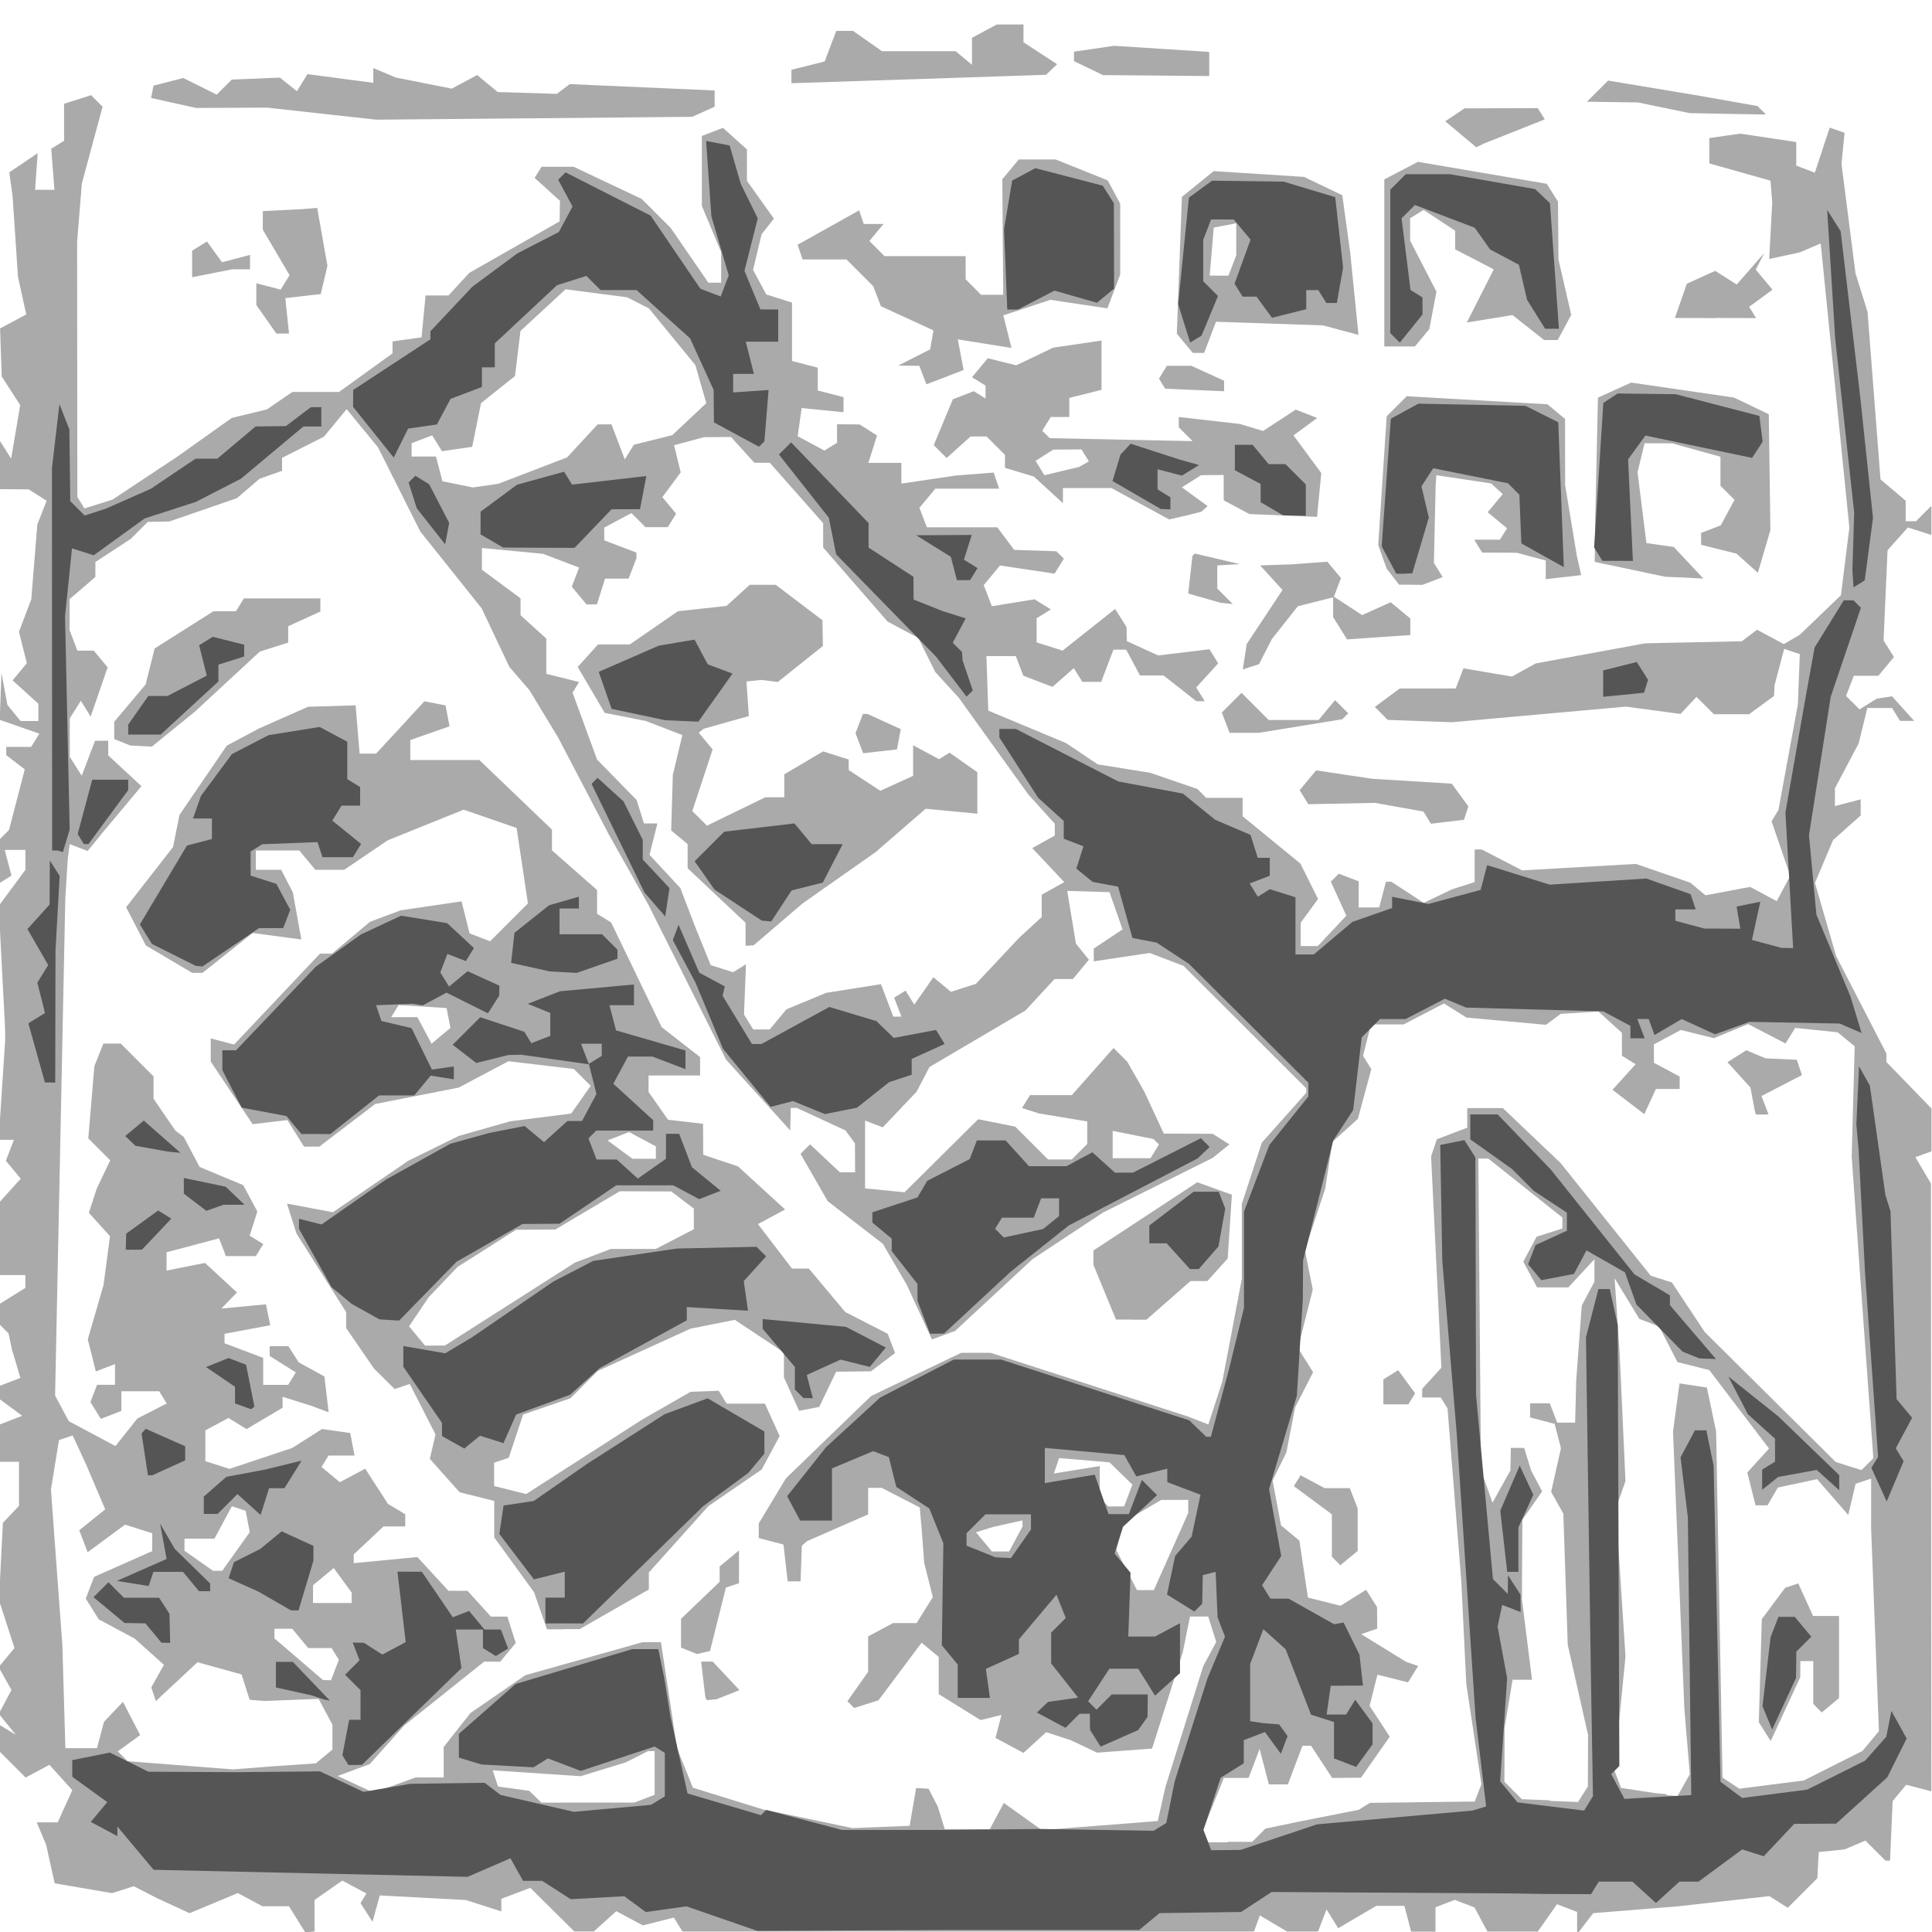
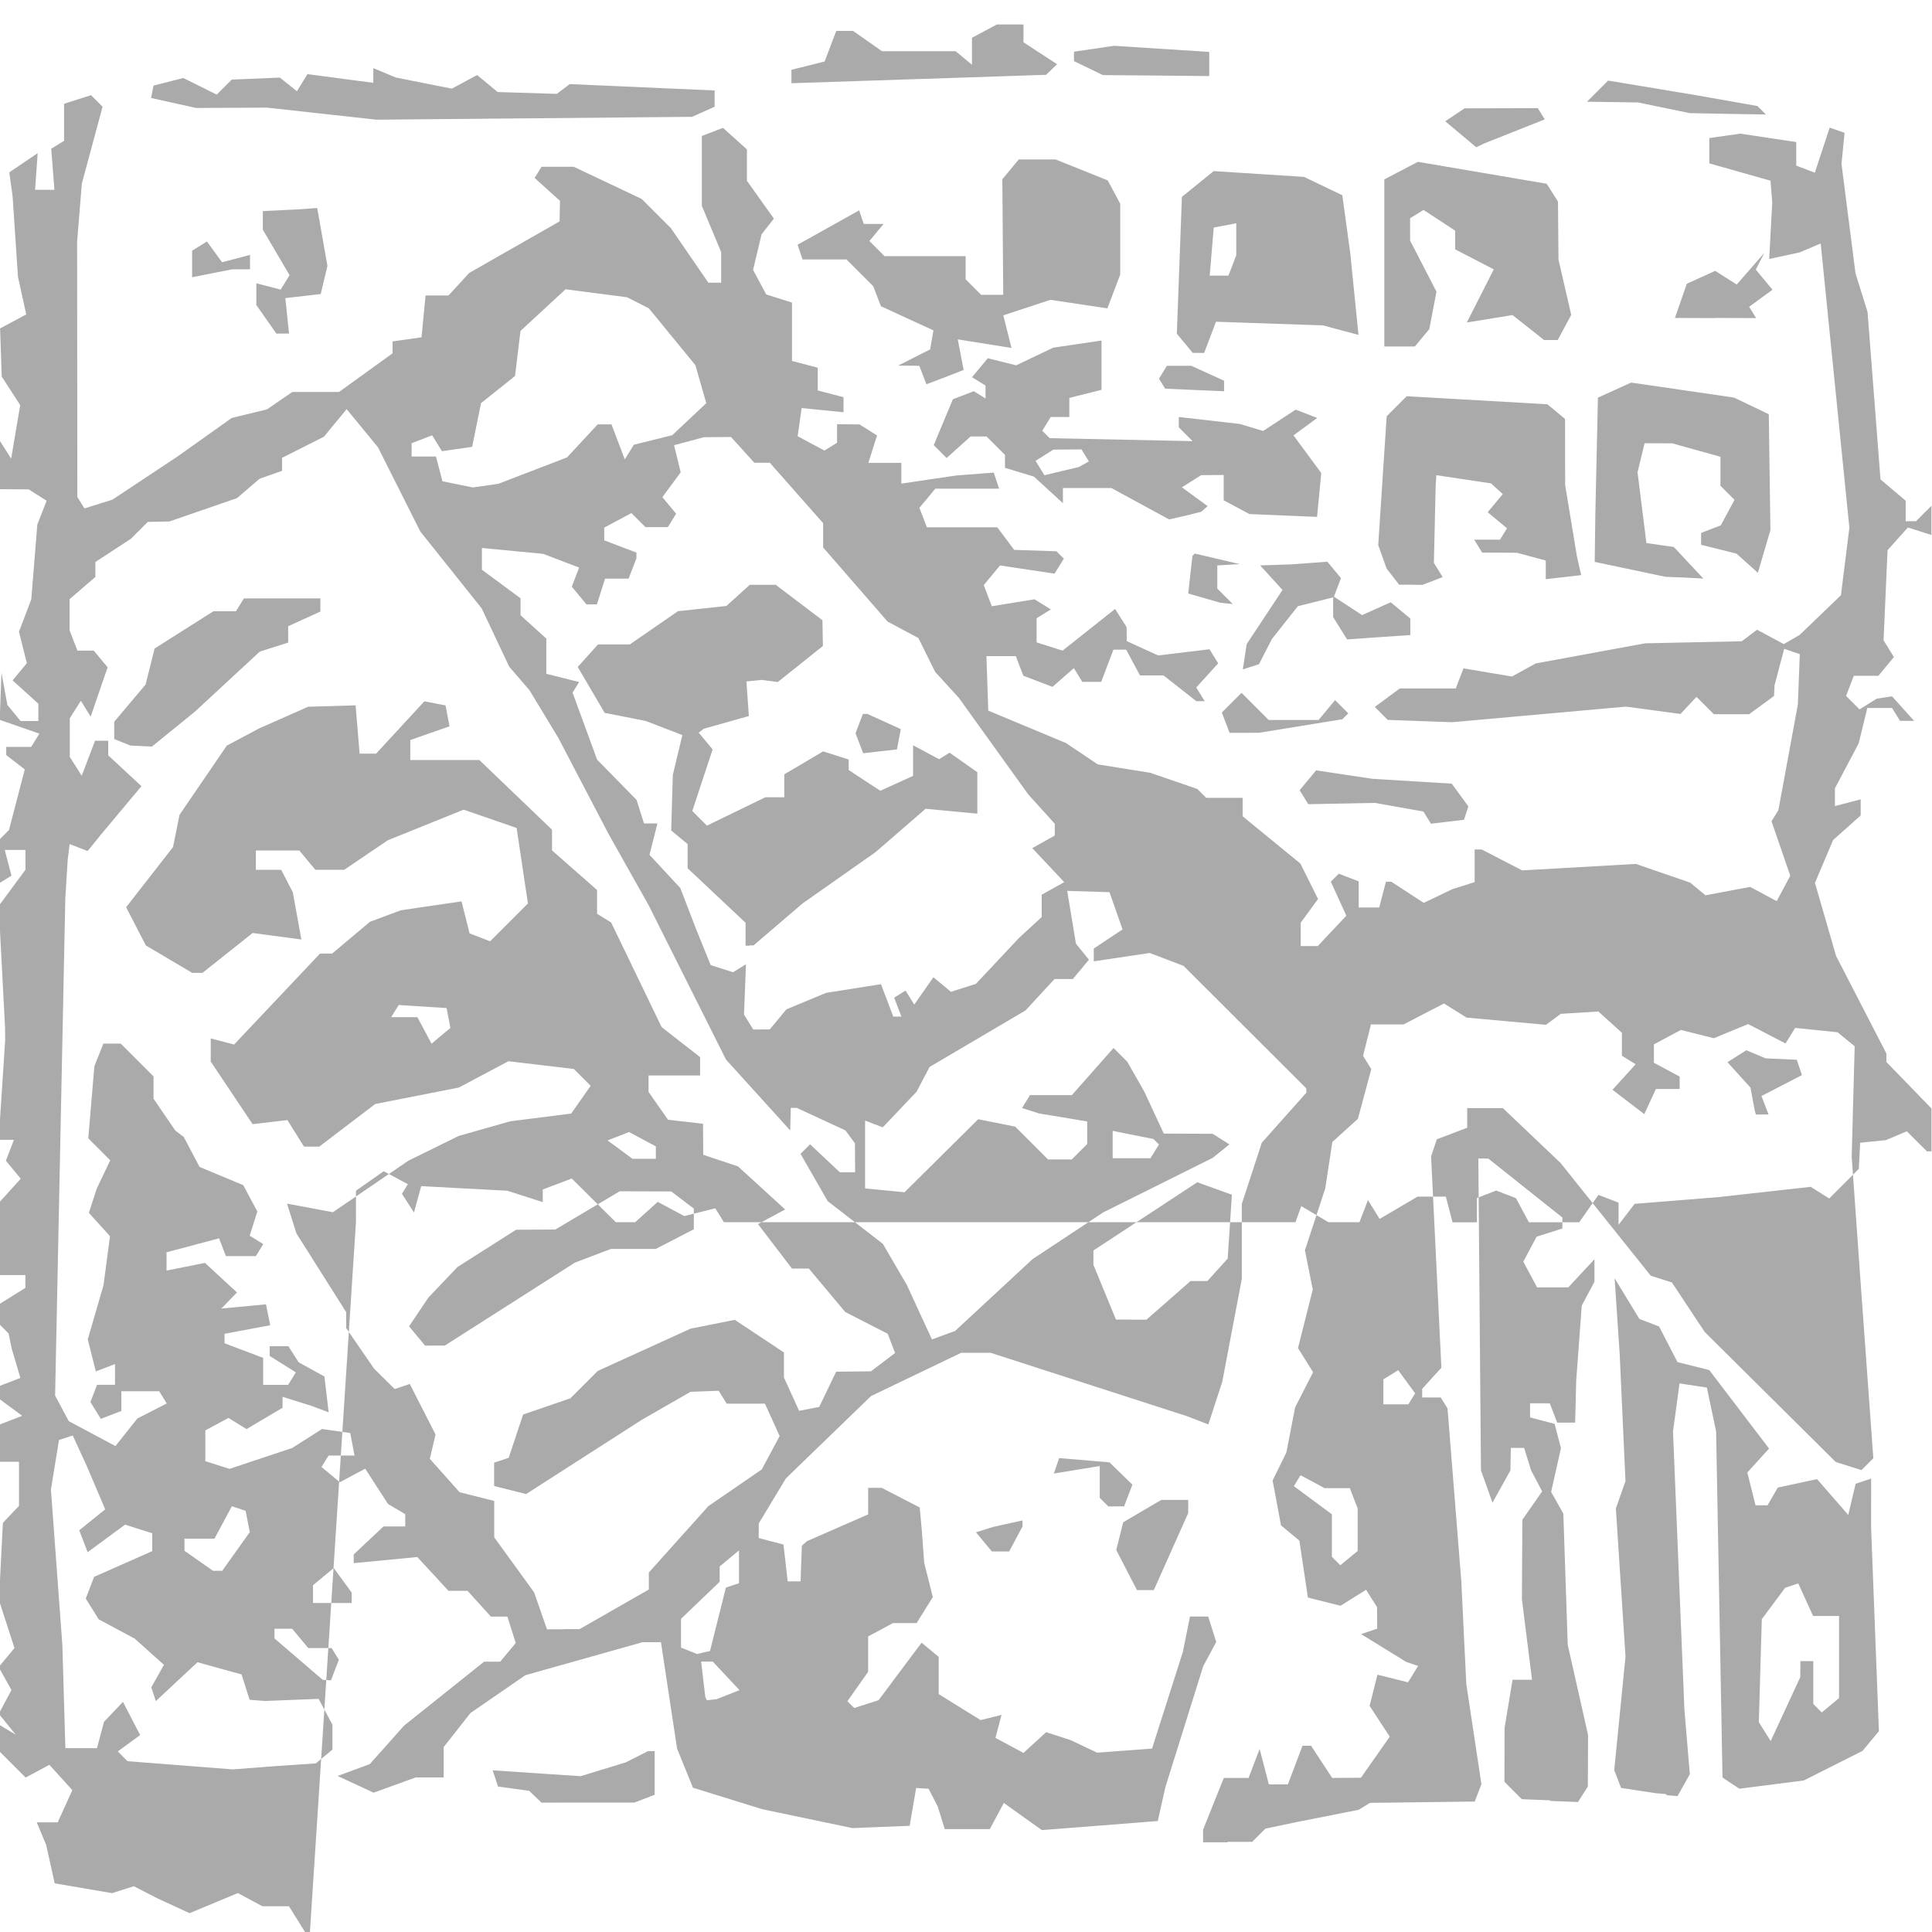
<svg xmlns="http://www.w3.org/2000/svg" preserveAspectRatio="xMinYMin meet" version="1.1" viewBox="0 0 96 96">
  <g stroke-width=".32">
    <rect width="100%" height="100%" fill="#FFFFFF" />
-     <path d="m15.4 96h-0.243l-0.799-1.28h-1.32l-1.22-0.655-2.4 1-1.61-0.744-1.16-0.596-1.08 0.344-2.85-0.487-0.424-1.91-0.468-1.12h1.04l0.728-1.6-1.14-1.26-1.18 0.634-1.29-1.29v-1.32l0.8 0.481-0.844-1.04 0.63-1.18-0.636-1.14 0.786-0.947-0.771-2.38 0.195-3.84 0.8-0.846v-2.19h-0.96v-1.85l1.12-0.434-1.12-0.825v-0.661l1.03-0.396-0.425-1.43-0.163-0.781-0.445-0.445v-1.02l1.28-0.799v-0.635h-1.28v-3.63l1.05-1.16-0.739-0.891 0.4-1.04h-0.759l0.325-4.96-0.008-0.64-0.315-6.02 1.33-1.8v-0.986h-1.03l0.335 1.28-0.58 0.358v-2.17l0.458-0.458 0.783-3.01-0.921-0.711v-0.409h1.24l0.406-0.657-1.97-0.686 0.087-2.34 0.294 1.6 0.657 0.8h0.882v-0.861l-1.28-1.16 0.709-0.855-0.393-1.56 0.612-1.61 0.301-3.72 0.462-1.18-0.893-0.566-1.44-0.01 0.01-2.4 0.56 0.884 0.45-2.66-0.918-1.42-0.082-2.39 1.3-0.696-0.411-1.87-0.268-4.01-0.163-1.18 1.41-0.954-0.128 1.82h0.96l-0.158-2.04 0.638-0.394v-1.84l1.34-0.427 0.574 0.574-1.03 3.81-0.236 2.88 0.011 12.7 0.352 0.57 1.39-0.435 3.2-2.12 2.73-1.94 1.75-0.426 1.26-0.865h2.32l2.66-1.92v-0.591l1.44-0.205 0.201-2.08h1.14l1.03-1.12 4.49-2.56 0.009-0.51 0.01-0.51-1.26-1.14 0.343-0.554h1.6l3.38 1.6 1.44 1.44 1.87 2.72h0.636v-1.52l-0.96-2.3v-3.47l1.05-0.404 1.19 1.07v1.56l1.34 1.88-0.611 0.777-0.424 1.77 0.655 1.22 1.28 0.406v2.9l1.28 0.335v1.13l1.28 0.335v0.748l-2.08-0.208-0.199 1.4 1.33 0.713 0.627-0.387v-0.922l1.12 0.01 0.868 0.55-0.432 1.36h1.64v1.03l2.72-0.402 1.87-0.145 0.267 0.8h-3.17l-0.79 0.952 0.372 0.968h3.5l0.836 1.12 2.1 0.069 0.368 0.368-0.46 0.744-2.71-0.406-0.81 0.976 0.403 1.05 2.12-0.345 0.813 0.503-0.708 0.438v1.2l1.29 0.409 2.61-2.07 0.57 0.901 0.01 0.697 1.56 0.712 2.55-0.307 0.432 0.699-1.09 1.2 0.42 0.68h-0.417l-1.63-1.28h-1.17l-0.685-1.28h-0.633l-0.608 1.6h-0.938l-0.421-0.682-1.06 0.931-1.45-0.554-0.374-0.975h-1.46l0.092 2.71 3.86 1.61 1.58 1.06 2.61 0.419 2.34 0.804 0.439 0.439h1.81v0.917l2.87 2.35 0.877 1.76-0.862 1.18v1.16h0.848l1.42-1.51-0.771-1.69 0.396-0.396 0.988 0.379v1.3h1.02l0.335-1.28h0.268l1.61 1.05 1.41-0.675 1.12-0.358v-1.62h0.352l2.01 1.04 5.65-0.322 2.7 0.931 0.757 0.628 2.22-0.417 1.32 0.707 0.674-1.26-0.932-2.71 0.342-0.553 0.967-5.25 0.096-2.5-0.776-0.264-0.479 1.81-0.024 0.532-1.24 0.908h-1.75l-0.864-0.864-0.794 0.85-2.71-0.364-8.64 0.775-3.2-0.116-0.64-0.644 1.24-0.917h2.78l0.384-1 2.41 0.407 1.18-0.651 5.44-1 4.8-0.102 0.759-0.573 1.33 0.714 0.787-0.457 2.05-1.97 0.42-3.36-1.05-10.4-0.374-3.72-1.05 0.445-1.51 0.325 0.151-2.81-0.086-1.08-3.04-0.859v-1.26l1.54-0.218 2.78 0.417v1.17l0.922 0.354 0.739-2.24 0.739 0.258-0.153 1.54 0.696 5.44 0.599 1.92 0.644 8.32 1.25 1.06v1.02h0.512l0.768-0.768v1.45l-1.17-0.372-1.01 1.13-0.099 2.24-0.099 2.24 0.515 0.828-0.773 0.932h-1.22l-0.385 1 0.669 0.669 0.856-0.534 0.758-0.115 1.1 1.22h-0.701l-0.396-0.64h-1.23l-0.43 1.76-1.18 2.23v0.884l1.28-0.335v0.801l-1.37 1.22-0.902 2.13 1.05 3.63 2.5 4.85v0.42l2.24 2.31v2.13l-0.8 0.29 0.774 1.31 0.02 30.2-1.25-0.327-0.674 0.812-0.129 2.96h-0.227l-0.997-0.997-1.04 0.439-1.28 0.13-0.068 1.3-1.47 1.47-0.917-0.579-4.59 0.511-4.16 0.334-0.8 1.04v-1.1l-1-0.384-0.955 1.36h-2.5l-0.645-1.2-0.978-0.375-0.96 0.368v1.21h-1.21l-0.335-1.28h-1.4l-1.89 1.11-0.579-0.936-0.423 1.1h-1.54l-1.35-0.8-0.29 0.8h-28.4l-0.428-0.692-1.54 0.387-1.32-0.706-1.12 1.01h-0.963l-2.19-2.17-1.44 0.545v0.627l-1.76-0.565-4.28-0.229-0.36 1.31-0.598-0.929 0.296-0.478-1.2-0.642-1.38 0.966v1.56zm45.6-4.48h1.22l0.655-0.655 1.55-0.326 3.09-0.612 0.555-0.343 5.21-0.067 0.331-0.862-0.751-4.97-0.249-5.12-0.684-8.58-0.337-0.545h-0.922v-0.43l0.954-1.05-0.512-10.5 0.285-0.849 1.51-0.575v-0.976h1.77l2.87 2.73 4.48 5.6 1.05 0.334 1.63 2.46 6.51 6.46 1.28 0.405 0.59-0.59-0.645-8.91-0.43-6.08 0.074-2.74 0.074-2.74-0.847-0.696-2.11-0.217-0.479 0.774-1.86-0.965-1.7 0.703-1.64-0.411-1.34 0.717v0.915l1.28 0.685v0.617h-1.18l-0.578 1.25-1.58-1.21 1.15-1.27-0.682-0.421v-1.14l-1.17-1.06-1.87 0.118-0.73 0.544-3.95-0.358-1.12-0.701-2.01 1.04h-1.62l-0.392 1.56 0.409 0.662-0.666 2.47-1.27 1.15-0.352 2.31-1.01 3.07 0.39 1.95-0.734 2.91 0.75 1.2-0.894 1.75-0.434 2.24-0.684 1.39 0.418 2.23 0.912 0.757 0.425 2.83 1.62 0.407 1.27-0.793 0.544 0.859 0.01 1.07-0.8 0.275 2.24 1.38 0.593 0.2-0.503 0.814-1.52-0.38-0.389 1.55 1 1.53-1.43 2.04-1.43 0.011-1.05-1.6h-0.426l-0.725 1.92h-0.946l-0.458-1.76-0.55 1.44h-1.23l-1.03 2.57v0.627h1.22zm6.03-14.1-0.429 0.356-0.421-0.421v-2.11l-1.89-1.4 0.334-0.54 1.2 0.642h1.25l0.388 1.01v2.11zm2.33-7.64h-0.621v-1.24l0.737-0.456 0.842 1.15-0.337 0.546zm18.2-14.4h-0.31l-0.049-0.16-0.223-1.18-1.14-1.26 0.935-0.594 0.96 0.403 1.55 0.07 0.254 0.762-2.01 1.04 0.352 0.917h-0.31zm-43.8 35.4 1.44-0.056 0.323-1.88 0.617 0.037 0.457 0.886 0.346 1.12h2.24l0.696-1.3 1.89 1.35 5.76-0.451 0.377-1.68 1.88-6.01 0.648-1.21-0.399-1.26h-0.905l-0.355 1.76-1.53 4.8-2.73 0.203-1.32-0.625-1.21-0.393-1.13 1.03-1.39-0.746 0.299-1.14-1.04 0.255-2.08-1.29v-1.85l-0.85-0.706-2.14 2.86-1.21 0.385-0.337-0.337 1.03-1.46v-1.76l1.24-0.663h1.17l0.804-1.29-0.427-1.7-0.123-1.65-0.05-0.552-0.05-0.552-1.89-0.976h-0.672v1.32l-3.04 1.33-0.255 0.226-0.032 0.886-0.032 0.886h-0.64l-0.21-1.83-1.23-0.322 0.001-0.363 0.001-0.363 1.35-2.24 4.23-4.09 4.48-2.15h1.46l9.76 3.15 1.06 0.41 0.692-2.12 0.972-5.12 5.4e-5 -1.86 5.4e-5 -1.86 0.993-3.04 2.21-2.48v-0.217l-6.1-6.09-1.68-0.64-2.78 0.416v-0.635l1.43-0.952-0.649-1.85-2.1-0.064 0.432 2.62 0.646 0.8-0.797 0.96h-0.912l-1.44 1.56-4.77 2.81-0.645 1.23-1.68 1.77-0.878-0.336v3.37l1.96 0.192 3.66-3.63 1.84 0.369 1.63 1.63h1.18l0.768-0.768v-1.12l-2.4-0.399-0.841-0.266 0.398-0.645h2.08l2.07-2.34 0.683 0.683 0.848 1.49 0.966 2.08 2.43 0.01 0.83 0.527-0.83 0.67-5.44 2.71-3.51 2.32-3.85 3.57-1.15 0.42-1.25-2.71-1.19-2.04-2.74-2.12-1.35-2.35 0.474-0.474 1.48 1.39h0.759l-0.01-1.44-0.47-0.64-2.42-1.12h-0.298l-0.028 1.12-3.19-3.52-3.85-7.68-1.98-3.52-2.51-4.8-1.43-2.36-1-1.16-1.37-2.9-3.05-3.82-2.1-4.18-1.56-1.9-1.13 1.37-2.08 1.05v0.644l-1.12 0.397-1.12 0.961-3.36 1.16-1.07 0.021-0.846 0.843-1.76 1.15v0.744l-1.28 1.1v1.55l0.388 1.01h0.813l0.688 0.829-0.843 2.45-0.487-0.788-0.55 0.868v1.92l0.593 0.938 0.661-1.74h0.656v0.727l1.65 1.53-1.99 2.38-0.683 0.843-0.894-0.343-0.097 0.78-0.119 1.92-0.507 24.7 0.678 1.27 2.32 1.24 1.09-1.37 1.46-0.747-0.376-0.608h-1.88v0.98l-1.02 0.393-0.516-0.835 0.329-0.858h0.892v-1.03l-0.953 0.366-0.4-1.59 0.782-2.7 0.322-2.43-1.05-1.16 0.393-1.21 0.668-1.4-1.09-1.09 0.303-3.59 0.448-1.12h0.862l1.63 1.63v1.11l1.08 1.58 0.421 0.32 0.787 1.49 2.17 0.905 0.699 1.31-0.381 1.2 0.676 0.418-0.368 0.596h-1.49l-0.339-0.884-2.61 0.696v0.908l1.91-0.381 1.59 1.47-0.779 0.799 2.22-0.212 0.211 1.04-2.27 0.426v0.471l1.92 0.725v1.34h1.24l0.383-0.619-1.3-0.815v-0.486h0.928l0.512 0.8 1.28 0.705 0.211 1.78-0.851-0.32-1.44-0.451v0.545l-1.79 1.06-0.897-0.554-1.15 0.618v1.53l1.2 0.382 3.12-1.04 1.48-0.941 1.4 0.2 0.213 1.12h-1.29l-0.351 0.567 0.912 0.757 1.26-0.672 1.13 1.75 0.859 0.512v0.608h-1.08l-1.48 1.39v0.434l3.16-0.304 1.55 1.68h0.947l1.16 1.28h0.818l0.416 1.31-0.771 0.929h-0.8l-3.98 3.18-1.7 1.91-1.6 0.59 1.79 0.83 2.09-0.757h1.39v-1.51l1.33-1.69 2.73-1.88 5.82-1.64h0.916l0.8 5.28 0.789 1.95 3.45 1.07 4.48 0.938zm-8.4-6.32-0.24 0.022-0.073-0.16-0.209-1.76h0.577l1.33 1.42-1.14 0.451-0.24 0.022zm-0.4-2.35-0.32 0.078-0.8-0.32v-1.43l1.92-1.84v-0.762l0.96-0.797v1.63l-0.651 0.217-0.789 3.15zm-6.97-1.15h-0.81l-0.642-1.84-1.98-2.73v-1.81l-1.72-0.431-1.48-1.66 0.284-1.21-1.28-2.51-0.752 0.251-1.02-1.01-1.39-2.02v-0.792l-2.47-3.91-0.468-1.48 2.28 0.427 3.75-2.56 2.5-1.23 2.56-0.728 3.03-0.384 0.968-1.38-0.836-0.836-3.25-0.385-2.47 1.31-4.15 0.815-2.78 2.12h-0.757l-0.825-1.32-1.73 0.202-2.08-3.11v-1.15l1.16 0.304 4.27-4.52h0.602l1.88-1.58 1.53-0.571 3.02-0.443 0.399 1.59 1.02 0.393 1.88-1.88-0.562-3.75-2.63-0.91-3.77 1.52-2.17 1.47h-1.43l-0.797-0.96h-2.16v0.96h1.26l0.578 1.12 0.422 2.34-2.42-0.322-2.49 1.98h-0.515l-2.3-1.36-0.981-1.9 2.33-2.99 0.322-1.6 2.35-3.44 1.6-0.852 2.44-1.08 2.36-0.07 0.199 2.4h0.819l2.4-2.6 1.05 0.203 0.2 1.04-1.95 0.681v0.993h3.43l3.61 3.46v1.03l2.24 1.97v1.18l0.699 0.432 2.51 5.2 1.91 1.49v0.914h-2.56v0.818l0.967 1.38 1.74 0.202 0.009 1.54 1.73 0.578 2.34 2.14-1.35 0.725 1.69 2.21h0.837l1.81 2.16 2.11 1.08 0.367 0.957-1.2 0.909-1.73 0.02-0.84 1.75-1 0.193-0.754-1.66v-1.24l-2.44-1.62-2.2 0.438-4.61 2.1-1.36 1.36-2.35 0.807-0.715 2.15-0.725 0.242v1.16l1.59 0.399 5.75-3.69 2.42-1.39 1.4-0.052 0.396 0.64h1.9l0.732 1.61-0.89 1.66-2.65 1.82-2.96 3.3v0.844l-3.44 1.97h-0.81zm-6.38-14.1h0.495l6.46-4.12 1.79-0.681h2.23l1.89-0.976v-1.03l-1.12-0.85-2.56-0.009-3.2 1.9-1.95 0.011-2.91 1.85-1.44 1.51-0.969 1.44 0.794 0.957h0.495zm10.4-9.28h0.579v-0.617l-1.33-0.712-1.07 0.415 1.24 0.914zm-10.1-6.11 0.471-0.391-0.19-0.989-2.38-0.152-0.373 0.603h1.3l0.707 1.32zm34.3 14.1-0.758-0.001-1.12-2.72v-0.713l5.16-3.39 1.72 0.619-0.208 3.17-1.01 1.12h-0.839l-2.19 1.92-0.758-0.001zm-49.2-28.5-0.535-0.025-0.8-0.323v-0.858l1.56-1.85 0.448-1.79 2.92-1.85h1.12l0.396-0.64h3.8v0.654l-1.6 0.729v0.814l-1.41 0.446-3.23 2.99-2.13 1.73-0.535-0.025zm22.2 52.5h2.31l1.01-0.388v-2.17h-0.329l-1.11 0.561-2.24 0.685-4.37-0.29 0.265 0.803 1.55 0.214 0.608 0.586zm47.8-0.084 1.4 0.056 0.49-0.772 0.01-2.56-1.01-4.48-0.219-6.52-0.607-1.08 0.489-2.17-0.315-1.21-1.22-0.319v-0.7h0.98l0.368 0.96h0.892l0.052-2.08 0.277-3.74 0.63-1.18v-1.12l-1.3 1.4h-1.55l-0.685-1.28 0.662-1.24 1.28-0.406v-0.545l-3.68-2.93-0.496-0.004 0.13 15.5 0.574 1.6 0.889-1.6 0.011-0.56 0.011-0.56h0.66l0.347 1.12 0.549 1.04-0.984 1.41-0.022 3.95 0.502 4h-0.967l-0.397 2.4-7e-3 2.67 0.866 0.866 1.4 0.056zm5.8-0.284 0.544 0.048 0.612-1.09-0.27-3.23-0.565-13.8 0.323-2.39 1.36 0.207 0.459 2.18 0.318 17.2 0.837 0.553 3.2-0.409 2.92-1.47 0.814-0.981-0.388-10.1 0.002-2.45-0.771 0.257-0.366 1.55-1.55-1.78-1.95 0.419-0.512 0.882h-0.596l-0.408-1.63 1.08-1.19-2.97-3.9-1.58-0.396-0.914-1.77-0.98-0.376-1.23-2.02 0.252 3.76 0.288 6.32-0.478 1.36 0.479 7.36-0.56 5.64 0.339 0.884 1.71 0.261 0.544 0.048zm5.91-4.28-0.735 1.59-0.59-0.937 0.148-5.12 1.16-1.56 0.651-0.217 0.737 1.62h1.29v4.08l-0.859 0.713-0.421-0.421v-2.13h-0.64l-0.008 0.8-0.735 1.59zm-75.1 2.84 2.07-0.139 0.828-0.687v-1.24l-0.687-1.28-2.67 0.105-0.757-0.059-0.4-1.26-2.19-0.606-2.07 1.93-0.227-0.682 0.629-1.12-1.45-1.3-1.79-0.96-0.645-1.03 0.414-1.08 2.89-1.28v-0.887l-1.35-0.429-1.86 1.37-0.417-1.09 1.29-1.04-0.946-2.22-0.669-1.45-0.682 0.227-0.4 2.46 0.568 7.73 0.15 5.12h1.57l0.349-1.31 0.942-0.99 0.854 1.65-1.11 0.811 0.484 0.487 5.23 0.407zm2.62-4.28 0.206 0.012 0.391-1.02-0.36-0.582h-1.16l-0.797-0.96h-0.882l-2.8e-5 0.48 2.4 2.06 0.206 0.012zm0.274-3.83h0.96v-0.518l-0.891-1.22-1.03 0.854v0.882zm40.4-0.64h0.418l1.71-3.83v-0.652h-1.34l-1.89 1.11-0.346 1.38 1.03 1.99zm-46.1-0.96h0.227l1.37-1.92-0.206-1.06-0.684-0.228-0.864 1.61h-1.49v0.604l1.42 0.996zm38.9-0.96h0.43l0.663-1.24v-0.302l-1.44 0.317-0.872 0.271 0.79 0.952zm5.75-2.24h0.392l0.413-1.08-1.14-1.11-2.5-0.211-0.263 0.767 2.28-0.37v1.58l0.427 0.427zm0.762-17.3h0.941l0.422-0.683-0.271-0.271-2.03-0.407v1.36zm-18.4-6.4h0.422l0.827-0.997 1.97-0.819 2.73-0.433 0.612 1.61h0.404l-0.361-0.94 0.568-0.351 0.431 0.697 0.951-1.36 0.872 0.723 1.24-0.394 2.15-2.29 1.12-1.03v-1.11l1.12-0.625-1.59-1.69 1.12-0.625v-0.586l-1.32-1.46-3.45-4.8-1.17-1.28-0.84-1.69-1.53-0.817-3.2-3.68v-1.21l-2.65-3h-0.768l-1.16-1.28-1.34 0.009-1.49 0.398 0.33 1.35-0.912 1.23 0.684 0.824-0.413 0.668h-1.11l-0.699-0.699-1.35 0.722v0.633l1.6 0.608v0.283l-0.388 1.01h-1.17l-0.406 1.28h-0.519l-0.729-0.879 0.364-0.95-1.79-0.682-3.04-0.29v1.08l1.92 1.42v0.842l1.28 1.16v1.75l1.63 0.408-0.326 0.527 1.22 3.33 1.96 2 0.37 1.17h0.666l-0.392 1.56 1.53 1.65 0.792 2.06 0.718 1.77 1.11 0.354 0.643-0.397-0.049 1.25-0.049 1.25 0.459 0.742zm-0.578-4.16h-0.201v-1.14l-2.88-2.71v-1.2l-0.816-0.677 0.081-2.76 0.474-1.98-1.82-0.702-2.04-0.402-1.34-2.28 1.01-1.12h1.58l2.39-1.65 2.41-0.262 1.16-1.05h1.29l2.32 1.76 0.023 1.28-2.24 1.79-0.799-0.104-0.76 0.076 0.06 0.86 0.06 0.86-2.24 0.629-0.251 0.196 0.691 0.832-1.01 3.06 0.728 0.728 2.9-1.41h0.943v-1.14l1.93-1.14 1.27 0.404v0.523l1.57 1.03 1.63-0.741v-1.52l1.29 0.692 0.522-0.323 1.38 0.97v2.06l-2.57-0.245-2.48 2.15-3.64 2.56-2.43 2.08h-0.201zm6.48-9.66-0.836 0.097-0.382-0.995 0.368-0.96h0.221l1.66 0.754-0.19 1.01zm-19.6-13.2 0.64-0.095 3.41-1.31 1.52-1.64h0.686l0.661 1.74 0.45-0.728 1.91-0.476 1.69-1.59-0.542-1.89-2.31-2.82-1.08-0.551-3.06-0.399-2.24 2.07-0.272 2.24-1.69 1.35-0.44 2.17-1.5 0.216-0.488-0.789-1.02 0.393v0.66h1.21l0.321 1.23 1.51 0.307zm47.8 16.7-0.825 0.098-0.375-0.606-2.41-0.429-3.31 0.065-0.429-0.695 0.818-0.986 2.8 0.42 3.94 0.24 0.825 1.13-0.218 0.666zm-10.1-4.42-0.73 0.003-0.387-1.01 0.979-0.979 1.35 1.35h2.48l0.819-0.987 0.656 0.656-0.294 0.294-4.14 0.672-0.73 0.003zm0.328-3.28-0.402 0.133 0.193-1.26 1.78-2.69-1.11-1.22 1.54-0.052 1.8-0.131 0.676 0.815-0.364 0.949-1.78 0.447-1.29 1.63-0.64 1.25zm6.35-1.47-1.57 0.111-0.693-1.11v-1.04l1.44 0.941 1.42-0.638 0.975 0.809v0.82zm-7.56-1.68-0.304-0.032-1.6-0.459 0.209-1.87 0.116-0.116 2.24 0.525-1.12 0.066v1.15l0.768 0.768zm9.15-0.928h-0.575l-0.619-0.8-0.419-1.17 0.42-6.4 0.996-0.996 6.99 0.4 0.878 0.729 0.004 3.28 0.58 3.52 0.217 0.96-1.76 0.203v-0.928l-1.44-0.386-1.72-0.009-0.396-0.64h1.28l0.351-0.567-0.961-0.797 0.749-0.902-0.581-0.531-2.72-0.409-0.032 0.488-0.089 3.87 0.437 0.707-1.01 0.387zm13.6-0.356-0.936-0.036-3.52-0.742 0.032-2.39 0.128-5.77 1.65-0.75 5.11 0.744 1.73 0.828 0.04 2.88 0.04 2.88-0.623 2.12-1.06-0.952-1.76-0.439v-0.591l0.978-0.375 0.682-1.27-0.699-0.699v-1.44l-2.4-0.667-1.37-0.004-0.35 1.44 0.441 3.52 1.36 0.194 1.47 1.57zm-24.8-3.07-0.8 0.183-2.87-1.56h-2.41v0.752l-1.44-1.32-1.44-0.437v-0.643l-0.914-0.914h-0.795l-1.19 1.07-0.64-0.64 0.951-2.28 1.04-0.4 0.582 0.36v-0.64l-0.671-0.415 0.784-0.944 1.41 0.353 1.84-0.877 2.4-0.355v2.45l-1.6 0.402v0.948h-0.922l-0.422 0.683 0.369 0.369 7.1 0.147-0.686-0.686v-0.514l3.04 0.348 1.15 0.347 1.62-1.06 1.07 0.414-1.18 0.865 1.38 1.87-0.208 2.18-3.36-0.14-1.28-0.683v-1.26l-1.12 0.01-0.957 0.605 1.28 0.933-0.319 0.282zm-6.14-2.22 0.86-0.205 0.49-0.276-0.368-0.596-1.4 0.01-0.882 0.559 0.441 0.714zm6.6-4.03-1.46-0.064-0.308-0.499 0.396-0.64h1.21l1.63 0.743v0.523zm-12.4-0.633-0.924 0.349-0.352-0.918-1.05-0.009 1.59-0.807 0.162-0.944-2.61-1.2-0.382-0.995-1.33-1.33h-2.18l-0.249-0.729 3.06-1.71 0.226 0.677h0.985l-0.703 0.847 0.753 0.753h4.03v1.15l0.768 0.768h1.1l-0.045-5.74 0.817-0.984h1.83l2.59 1.04 0.621 1.16v3.52l-0.639 1.68-2.83-0.425-2.34 0.772 0.407 1.62-2.67-0.427 0.291 1.52zm12.6-1.21h-0.289l-0.791-0.953 0.252-6.8 1.58-1.28 4.49 0.288 1.9 0.911 0.395 2.87 0.409 4.07-1.76-0.472-5.32-0.182-0.588 1.55zm1.02-3.84h0.465l0.388-1.01v-1.59l-1.12 0.212-0.199 2.39zm8.97 3.52h-0.761v-8.3l1.67-0.874 6.4 1.09 0.56 0.885 0.025 2.88 0.633 2.75-0.671 1.25h-0.677l-1.57-1.24-2.27 0.369 1.34-2.64-1.92-0.995v-0.929l-1.57-1.03-0.668 0.413v1.11l1.31 2.54-0.356 1.86-0.715 0.861zm-55.5-0.64h-0.314l-0.996-1.42v-1.08l1.21 0.316 0.443-0.717-1.33-2.26v-0.923l1.92-0.096 0.782-0.064 0.509 2.88-0.333 1.4-1.76 0.202 0.184 1.76zm71.2-0.768-2.02-0.008 0.591-1.7 1.41-0.64 1.07 0.679 1.37-1.57-0.424 0.828 0.831 1-1.16 0.848 0.347 0.562-2.02-0.008zm-74.7-2.23-1 0.2v-1.32l0.737-0.456 0.751 1.03 1.39-0.364v0.715h-0.88zm63-6.35-0.193 0.09-1.54-1.29 0.96-0.643 3.64-0.01 0.345 0.558-3.02 1.2zm-47-1.35-7.84 0.07-5.44-0.599-3.52 0.017-2.24-0.497 0.122-0.614 1.48-0.378 1.66 0.826 0.747-0.747 2.39-0.099 0.849 0.677 0.525-0.85 3.27 0.433v-0.731l1.12 0.467 2.78 0.553 1.26-0.676 1.02 0.844 2.94 0.091 0.64-0.485 7.2 0.316v0.809l-1.12 0.501zm59.3-0.219-1.89-0.037-2.56-0.53-2.54-0.037 1.05-1.05 4.37 0.726 3.05 0.539 0.421 0.421zm-40.2-1.73-6.32 0.207v-0.667l1.65-0.413 0.577-1.52h0.833l1.44 1.01h3.66l0.81 0.673v-1.34l1.24-0.663h1.32v0.886l1.67 1.09-0.548 0.526zm11.8-0.174-2.64-0.022-1.44-0.694v-0.47l1.99-0.292 4.73 0.304v1.2z            " style="fill:#AAAAAA;stroke-width:0.32" />
-     <path d="m47.1 95.9-9.47 0.045-3.52-1.22-2.02 0.283-1.07-0.785-2.66 0.147-1.42-0.913h-0.951l-0.626-1.12-2.13 0.922-15.6-0.35-1.8-2.15v0.478l-1.32-0.707 0.817-0.984-1.74-1.26v-0.827l1.87-0.375 1.91 0.951 4.38 0.023 4.15-0.04 2.16 1.02 2.33-0.402 3.69-0.051 0.792 0.604 3.64 0.84 3.84-0.348 0.683-0.422v-2.16l-0.509-0.315-3.67 1.21-1.63-0.62-0.715 0.442-2.59-0.14-1.12-0.341v-1.18l2.82-2.48 5.79-1.73h1.3l0.297 1.44 0.308 1.92 0.847 3.81 3.65 1.08 0.261-0.261 3.77 0.995 5.44-0.001 2.08-0.025 2.4-0.022 5.56 0.09 0.629-0.388 0.417-2.07 1.63-5.12 0.869-2.07-0.368-0.959-0.096-2.26-0.64 0.164-0.029 1.42-0.388 0.388-1.36-0.844 0.406-1.92 0.818-0.96 0.441-2.08-1.65-0.627v-0.668l-1.54 0.386-0.596-1.06-3.95-0.358v1.75l2.48-0.419 0.684 1.96h1.01l0.648-1.7 0.756 0.756-1.69 1.57-0.422 1.33 0.793 0.956-0.112 3.17h1.33l1.24-0.663v2.48l-1.24 1.12-0.837-1.34h-1.43l-1.06 1.62 0.417 0.417 0.757-0.757h1.79l-0.01 1.12-0.47 0.653-1.86 0.82-0.528-0.833-0.005-0.4-0.005-0.4h-0.512l-0.699 0.699-1.42-0.759 0.549-0.527 1.5-0.214-1.34-1.7v-1.53l0.725-0.725-0.458-1.16-1.87 2.22v0.721l-1.64 0.747 0.2 1.44h-1.6v-1.66l-0.789-0.954 0.076-5.07-0.699-1.73-1.64-1.07-0.37-1.48-0.776-0.298-2.05 0.86v2.59h-1.58l-0.648-1.21 1.93-2.43 2.69-2.47 3.66-1.89h2.35l9.35 3.02 0.846 0.818h0.229l0.903-3.36 0.743-3.05v-4.78l1.26-3.31 1.94-2.41v-0.684l-5.94-5.91-1.6-1.05-1.2-0.233-0.716-2.55-1.26-0.234-0.814-0.661 0.354-1.11-0.979-0.376v-0.881l-1.27-1.15-1.93-3v-0.424h0.818l5.09 2.61 3.21 0.601 1.6 1.3 1.76 0.752 0.362 1.14h0.597v0.892l-1 0.384 0.405 0.655 0.602-0.372 1.27 0.404v2.84h0.911l1.92-1.62 1.97-0.686v-0.561l1.8 0.36 2.6-0.701 0.323-1.23 3.11 0.97 4.8-0.305 2.2 0.778 0.252 0.756h-1.01v0.565l1.44 0.386 1.79 0.009-0.188-1.1 1.18-0.242-0.416 1.9 1.47 0.394 0.576 0.009-0.382-6.74 0.977-5.58 0.471-2.61 1.45-2.35h0.481l0.371 0.371-1.5 4.42-1.08 6.88 0.369 3.95 1.69 4.06 0.555 1.82-1.09-0.47-4.48-0.085-1.71 0.62-1.66-0.758-1.35 0.794-0.29-0.8h-0.567l0.368 0.96h-0.708v-0.617l-1.35-0.72-6.81-0.187-1.06-0.441-1.95 1.01h-1.27l-0.912 0.912-0.424 3.61-0.989 1.51-1.5 5.97-0.012 1.92-0.298 4.8-1.38 4.64 0.603 3.32-0.95 1.45 0.413 0.668h0.903l2.26 1.27 0.475-0.081 0.791 1.6 0.169 1.53-1.6 0.01-0.205 1.43h0.967l0.455-0.737 0.862 1.18v1.04l-0.817 1.12-1.1-0.423v-1.81l-1.14-0.361-1.26-3.25-1.11-1-0.656 1.73v2.84l0.64 0.096 0.8 0.064 0.421 0.582-0.336 0.877-0.792-1.08-1.05 0.404v1.15l-1.15 0.72-0.854 2.59 0.387 1.01 1.46-0.016 3.8-1.27 7.72-0.684 0.68-0.205-0.523-4.39-0.935-14.1-0.722-8.64-0.1-5.74 1.2-0.241 0.547 0.863 0.031 11.8 0.84 9.15 0.738 0.738 0.01-0.928 0.62 0.96 0.01 0.868-0.92-0.353-0.227 1.08 0.475 2.56-0.348 5.12 0.861 1.05 3.31 0.409 0.441-0.714-0.055-3.25-0.055-3.25-0.238-16.3 0.619-2.4h0.564l0.396 1.8 0.08 21.9-0.403 0.403 0.657 1.23 3.32-0.192-0.17-13.8-0.363-2.98 0.715-1.34h0.567l0.362 1.76 0.34 15.7 1.08 0.805 3.23-0.414 2.88-1.44 1.05-1.19 0.254-1.28 0.757 1.37-0.963 1.93-2.54 2.3-2.08 0.011-1.52 1.61-1.07-0.339-2.17 1.6h-0.945l-1.17 1.06-1.17-1.06h-1.67l-0.385 0.623-2.37-0.011-1.6-0.026-11.9-0.072-1.52 0.994-4.05 0.056-1.01 0.835zm2.75-18.5 0.382 0.02 0.996-1.42v-0.754h-2.26l-0.942 0.942v0.615l1.44 0.579 0.382 0.02zm-32.2 10.3h-0.338l-0.299-0.484 0.336-1.76h0.565v-1.47l-0.768-0.768 0.718-0.718-0.338-0.882 0.548 0.01 0.926 0.586 1.16-0.619-0.411-3.5 1.21 0.004 1.54 2.26 0.811-0.311 0.765 0.922h0.813l0.361 0.94-0.612 0.378-0.64-0.396v-0.922h-1.35l0.281 1.92-4.94 4.8zm71-3.04-0.593 1.28-0.48-1.16 0.403-3.43 0.389-1.01h0.813l0.819 0.987-0.741 0.741-0.017 1.31-0.593 1.28zm-72.4-0.185-0.14-0.025-0.64-0.213-1.76-0.388v-1.27h0.84l1.84 1.92-0.14-0.025zm-8.01-2.85h-0.216l-0.797-0.96-1.04-0.021-1.54-1.28 0.742-0.742 0.768 0.768h1.75l0.514 0.8 0.034 1.44h-0.216zm19.8-0.96h-0.937v-1.28h0.96v-1.29l-1.53 0.384-1.72-2.26 0.209-1.41 1.5-0.226 2.66-1.85 3.84-2.46 2.14-0.792 2.82 1.65v1.1l-0.8 0.959-2.24 1.65-5.97 5.83zm-13.4-0.645-0.189-0.005-1.6-0.923-1.49-0.671 0.263-0.796 1.32-0.665 1.05-0.869 1.58 0.72v0.739l-0.741 2.47zm-4.47-0.955h-0.281l-0.797-0.96h-1.47l-0.234 0.703-1.58-0.254 2.47-1.09-0.323-1.76 0.728 1.26 1.76 1.72v0.383zm65-0.96h-0.278l-0.344-3.04 0.965-2.24 0.676 1.45-0.74 1.62v2.21zm-64.7-2.88h-0.343v-0.861l1.12-0.981 1.92-0.359 1.82-0.445-0.853 1.37h-0.763l-0.421 1.33-1.15-1.04-0.99 0.99zm83.7-1.62-0.422 1-0.761-1.67 0.335-0.542-0.65-9.17-0.317-6.08-0.114-1.28 0.134-2.88 0.537 0.96 0.774 5.44 0.252 0.808 0.303 9.33 0.77 0.928-0.812 1.52 0.392 0.635zm-6.21 0.104-0.4 0.316v-1l0.64-0.396v-1.14l-1.35-1.22-0.969-1.87 2.47 1.97 3.04 2.93v0.75l-1.12-1.01-1.92 0.352zm-80.5-0.402h-0.109l-0.317-2.08 0.207-0.23 1.96 0.866v0.701l-1.63 0.743zm16-1.65-0.388 0.322-1.11-0.623v-0.653l-1.92-2.79v-1.03l2.08 0.362 1.36-0.813 4.01-2.75 1.99-1.03 4.16-0.613 3.95-0.087 0.475 0.476-1.11 1.23 0.21 1.47-3.04-0.18v0.657l-4.32 2.37-1.48 1.33-2.68 0.984-0.63 1.42-1.16-0.368zm-10.9-1.7-0.082 0.065-0.8-0.286v-0.829l-1.44-0.979 1.12-0.448 0.869 0.333 0.415 2.08zm27.6-0.487h-0.237l-0.427-0.427v-1.12l-1.6-1.9v-0.48l4.14 0.387 1.98 1.03-0.798 0.961-1.45-0.364-1.68 0.765 0.303 1.16zm44.7-1.95-0.425-0.025-0.831-0.333-2.29-2.34-0.571-1.6-1.91-1.09-0.626 1.17-1.62 0.309-0.655-0.789 0.366-0.954 1.56-0.713v-0.9l-1.64-1.08-1.09-1.09-2.07-1.47v-1.24h1.36l2.64 2.74 4.16 5.21 1.76 1.04v0.489l2.29 2.68-0.425-0.025zm-38.3-1.25h-0.347l-0.624-1.64v-0.832l-1.28-1.63v-0.621l-0.96-0.797v-0.512l2.24-0.738 0.485-0.825 2.11-1.08 0.356-0.927h1.43l1.16 1.28h1.86l1.29-0.691 1.12 1.01h0.9l3.37-1.71 0.436 0.436-0.597 0.569-6.4 3.33-2.88 2.29-3.32 3.08zm4.29-4.99 0.975-0.208 0.8-0.644v-0.882h-0.892l-0.368 0.96h-1.58l-0.34 0.551 0.432 0.432zm-31.5 4.31-0.493-0.031-1.37-0.762-1.01-0.836-1.62-2.9v-0.499l1.12 0.281 3.2-2.23 3.2-1.78 1.92-0.533 1.77-0.349 0.966 0.802 1.16-1.05h0.727l0.717-1.34-0.377-1.5 0.642-0.397v-0.602h-1.03l0.392 1.02-3.36-0.475-0.64 0.014-1.6 0.396-1.17-0.904 1.37-1.37 2.19 0.724 0.349 0.565 0.94-0.361v-1.14l-1.12-0.453 1.6-0.624 3.68-0.337v1.03h-1.22l0.328 1.25 3.45 1v0.926l-1.64-0.624h-1.22l-0.724 1.35 1.98 1.81v0.516h-2.83l-0.388 0.388 0.404 1.05h1l1.05 0.947 1.4-0.983v-1.24h0.656l0.633 1.66 1.43 1.17-1.07 0.417-1.29-0.689h-2.83l-2.82 1.91-1.84 0.012-3.28 1.88-2.85 2.92zm40-2.53h-0.221l-1.16-1.28h-0.861v-0.884l2.2-1.68h1.25l0.323 0.841-0.338 1.88-0.976 1.12zm-52.7-0.966-0.4 0.006 0.01-0.4 0.01-0.4 1.59-1.15 0.654 0.404-1.46 1.54-0.4 0.006zm4.03-2.08-0.426 0.151-1.12-0.853v-0.78l2.08 0.435 0.937 0.896h-1.04zm-2.03-2.76-0.32-0.034-1.6-0.287-0.507-0.485 0.923-0.766 1.82 1.6zm7.04-0.906h-0.717l-0.741-0.893-2.22-0.416-0.962-1.86v-0.992h0.679l3.96-4.15 2.24-1.6 2-0.938 2.29 0.371 1.33 1.24-0.399 0.645-0.919-0.353-0.352 0.919 0.434 0.702 0.922-0.765 1.58 0.72-0.01 0.494-0.559 0.882-2.06-1.03-1.18 0.634-0.506-0.084-1.81 0.076 0.261 0.782 1.5 0.355 1.01 2.06 1.09-0.156v0.64l-1.15-0.184-0.816 0.984h-1.75l-2.42 1.92zm26.1-1.15-0.8 0.161-1.59-0.648-1.11 0.289-2.36-2.88-1.37-3.29-1.13-2.12 0.287-0.757 1.03 2.38 1.27 0.682-0.114 0.461 1.46 2.4h0.475l3.37-1.84 2.34 0.702 0.863 0.836 2.1-0.395 0.429 0.695-1.64 0.745v0.783l-1.12 0.371-1.6 1.27zm-39.3-1.41h-0.258l-0.823-2.94 0.827-0.511-0.38-1.51 0.539-0.872-1.03-1.79 1.1-1.22 0.01-2.19 0.489 0.769-0.206 3.71-0.013 6.56zm25.5-5.48-0.672-0.038-1.92-0.428 0.165-1.49 1.72-1.37 1.48-0.425v0.585h-0.96v1.28h2.11l0.768 0.768v0.449l-2.02 0.703zm-18.1-0.303-0.16-0.01-2.18-1.09-0.6-0.97 2.34-3.92 1.24-0.325v-1.02h-0.94l0.395-1.12 1.54-2.08 1.82-0.941 2.54-0.406 1.37 0.731v1.86l0.64 0.396v0.922h-0.922l-0.46 0.744 1.43 1.16-0.407 0.658h-1.51l-0.25-0.75-2.74 0.107-0.583 0.36v1.2l1.28 0.406 0.689 1.29-0.349 0.91h-1.2l-2.82 1.91zm28.2-2.24-0.233-0.019-2.35-1.54-0.991-1.41 1.47-1.47 3.49-0.41 0.856 1.03h1.54l-0.988 1.91-1.55 0.39-1.01 1.54-0.233-0.019zm-4.93-0.935-0.106 0.709-1.03-1.19-2.63-5.4 0.299-0.299 1.29 1.17 0.955 1.91v0.98l1.33 1.42zm-30.3-2.57h-0.269l-0.009-19 0.371-3.18 0.494 1.26 0.022 1.78 0.022 1.78 0.718 0.718 1.04-0.339 2.24-0.988 2.23-1.5h1.08l1.9-1.6 1.51-0.02 1.24-0.94h0.518v0.96h-0.89l-3.11 2.6-2.24 1.15-2.54 0.821-2.53 1.83-1.08-0.343-0.345 3.37 0.23 10.6-0.338 1.12zm1.42-0.32h-0.113l-0.307-0.497 0.722-2.7h1.79v0.514l-1.98 2.69zm2.9-5.44h-0.807v-0.498l0.996-1.42h0.955l1.95-1.01-0.38-1.51 0.679-0.419 1.56 0.392v0.585l-1.28 0.406v0.835l-2.87 2.64zm26.7-0.677-0.829-0.037-2.66-0.562-0.641-1.84 2.98-1.3 1.78-0.301 0.659 1.23 1.23 0.457-1.7 2.39zm14.3-1.36-0.152 0.152-1.51-1.98-4.97-5.09-0.364-1.82-2.48-3.14 0.605-0.605 3.85 4.01v1.22l2.23 1.45 8e-3 1.13 1.44 0.574 1.15 0.363-0.645 1.21 0.457 0.457 0.016 0.213 0.016 0.213 0.507 1.49-0.152 0.152zm32.5 0.06-1.02 0.1v-1.31l1.67-0.419 0.561 0.887-0.199 0.64zm11.7-5.51-0.278 0.172-0.057-0.838 0.088-2.88-0.943-8.64-0.399-6.4 0.669 1.06 0.972 8.22 0.636 6.03-0.411 3.1zm-44.5-0.186h-0.331l-0.303-1.16-1.72-1.07 2.76-0.017-0.389 1.23 0.676 0.418-0.368 0.596zm21.9-0.32h-0.399l-0.726-1.36 0.454-6.34 1.37-0.749 5.32 0.108 1.63 0.816 0.276 7.2-2.11-1.18-0.049-1.21-0.049-1.21-0.569-0.569-3.71-0.746-0.586 0.9 0.365 1.55-0.819 2.77zm10.6-0.64h-0.76l-0.41-0.664 0.458-7.18 0.714-0.47 2.88 0.034 4.16 1.08 0.164 1.28-0.525 0.806-5.3-1.11-0.862 1.18 0.239 5.05zm-53.6-0.65-1.78-0.01-1.12-0.652v-1.13l1.81-1.34 2.34-0.646 0.397 0.642 3.69-0.428-0.316 1.65h-1.41l-1.84 1.92zm-4.56-0.7-0.102 0.528-1.41-1.79-0.405-1.28 0.336-0.336 0.687 0.425 0.994 1.92zm42.1-0.9-0.56-0.01-1.12-0.652v-0.906l-1.28-0.685v-1.26h0.882l0.797 0.96h0.836l1.01 1.01v1.55zm-6.4-0.318-0.24-0.007-2.4-1.39 0.395-1.31 0.504-0.544 2.46 0.795 0.942 0.264-0.853 0.527-1.21-0.316v0.997l0.64 0.396v0.602zm-38-3.28-0.356 0.718-2.02-2.52 0.002-0.419 0.002-0.419 3.84-2.52v-0.399l2.08-2.21 2.24-1.66 2.06-1.06 0.681-1.27-0.714-1.33 0.365-0.365 4.23 2.15 2.47 3.63 1.01 0.389 0.402-1.05-0.865-2.94-0.261-3.74 1.17 0.225 0.554 1.91 0.843 1.71-0.661 2.61 0.795 1.92h0.882v1.6h-1.61l0.402 1.6h-1.03v0.92l1.76-0.12-0.207 2.55-0.269 0.269-2.24-1.21-7e-3 -0.807-0.007-0.807-1.17-2.56-2.66-2.4h-1.79l-0.704-0.704-1.46 0.462-3.09 2.89v1.19h-0.64v0.976l-1.56 0.594-0.678 1.27-1.43 0.205zm39.5-5.17-0.281 0.173-0.315-1-0.281-0.912 0.533-5.29 1.15-0.842 3.56 0.049 2.56 0.769 0.392 3.5-0.312 1.76h-0.522l-0.396-0.64h-0.602v0.948l-1.7 0.427-0.771-1.05h-0.692l-0.398-0.644 0.793-2.19-0.832-1h-1.13l-0.388 1.01v2.06l0.732 0.732-0.816 1.97zm10.7-0.521-0.565 0.697-0.471-0.471v-7.13l0.768-0.768h2.2l4.23 0.74 0.734 0.7 0.446 6.24h-0.685l-0.899-1.44-0.404-1.74-1.43-0.76-0.766-1.08-2.97-1.13-0.665 0.665 0.445 3.56 0.595 0.368v0.851zm-19.8-0.946h-0.269l-0.161-4 0.404-2.41 1.15-0.615 3.35 0.869 0.554 0.874 0.01 4.24-0.85 0.705-2.11-0.604-1.81 0.937z                      " style="fill:#555555;stroke-width:0.32" />
+     <path d="m15.4 96h-0.243l-0.799-1.28h-1.32l-1.22-0.655-2.4 1-1.61-0.744-1.16-0.596-1.08 0.344-2.85-0.487-0.424-1.91-0.468-1.12h1.04l0.728-1.6-1.14-1.26-1.18 0.634-1.29-1.29v-1.32l0.8 0.481-0.844-1.04 0.63-1.18-0.636-1.14 0.786-0.947-0.771-2.38 0.195-3.84 0.8-0.846v-2.19h-0.96v-1.85l1.12-0.434-1.12-0.825v-0.661l1.03-0.396-0.425-1.43-0.163-0.781-0.445-0.445v-1.02l1.28-0.799v-0.635h-1.28v-3.63l1.05-1.16-0.739-0.891 0.4-1.04h-0.759l0.325-4.96-0.008-0.64-0.315-6.02 1.33-1.8v-0.986h-1.03l0.335 1.28-0.58 0.358v-2.17l0.458-0.458 0.783-3.01-0.921-0.711v-0.409h1.24l0.406-0.657-1.97-0.686 0.087-2.34 0.294 1.6 0.657 0.8h0.882v-0.861l-1.28-1.16 0.709-0.855-0.393-1.56 0.612-1.61 0.301-3.72 0.462-1.18-0.893-0.566-1.44-0.01 0.01-2.4 0.56 0.884 0.45-2.66-0.918-1.42-0.082-2.39 1.3-0.696-0.411-1.87-0.268-4.01-0.163-1.18 1.41-0.954-0.128 1.82h0.96l-0.158-2.04 0.638-0.394v-1.84l1.34-0.427 0.574 0.574-1.03 3.81-0.236 2.88 0.011 12.7 0.352 0.57 1.39-0.435 3.2-2.12 2.73-1.94 1.75-0.426 1.26-0.865h2.32l2.66-1.92v-0.591l1.44-0.205 0.201-2.08h1.14l1.03-1.12 4.49-2.56 0.009-0.51 0.01-0.51-1.26-1.14 0.343-0.554h1.6l3.38 1.6 1.44 1.44 1.87 2.72h0.636v-1.52l-0.96-2.3v-3.47l1.05-0.404 1.19 1.07v1.56l1.34 1.88-0.611 0.777-0.424 1.77 0.655 1.22 1.28 0.406v2.9l1.28 0.335v1.13l1.28 0.335v0.748l-2.08-0.208-0.199 1.4 1.33 0.713 0.627-0.387v-0.922l1.12 0.01 0.868 0.55-0.432 1.36h1.64v1.03l2.72-0.402 1.87-0.145 0.267 0.8h-3.17l-0.79 0.952 0.372 0.968h3.5l0.836 1.12 2.1 0.069 0.368 0.368-0.46 0.744-2.71-0.406-0.81 0.976 0.403 1.05 2.12-0.345 0.813 0.503-0.708 0.438v1.2l1.29 0.409 2.61-2.07 0.57 0.901 0.01 0.697 1.56 0.712 2.55-0.307 0.432 0.699-1.09 1.2 0.42 0.68h-0.417l-1.63-1.28h-1.17l-0.685-1.28h-0.633l-0.608 1.6h-0.938l-0.421-0.682-1.06 0.931-1.45-0.554-0.374-0.975h-1.46l0.092 2.71 3.86 1.61 1.58 1.06 2.61 0.419 2.34 0.804 0.439 0.439h1.81v0.917l2.87 2.35 0.877 1.76-0.862 1.18v1.16h0.848l1.42-1.51-0.771-1.69 0.396-0.396 0.988 0.379v1.3h1.02l0.335-1.28h0.268l1.61 1.05 1.41-0.675 1.12-0.358v-1.62h0.352l2.01 1.04 5.65-0.322 2.7 0.931 0.757 0.628 2.22-0.417 1.32 0.707 0.674-1.26-0.932-2.71 0.342-0.553 0.967-5.25 0.096-2.5-0.776-0.264-0.479 1.81-0.024 0.532-1.24 0.908h-1.75l-0.864-0.864-0.794 0.85-2.71-0.364-8.64 0.775-3.2-0.116-0.64-0.644 1.24-0.917h2.78l0.384-1 2.41 0.407 1.18-0.651 5.44-1 4.8-0.102 0.759-0.573 1.33 0.714 0.787-0.457 2.05-1.97 0.42-3.36-1.05-10.4-0.374-3.72-1.05 0.445-1.51 0.325 0.151-2.81-0.086-1.08-3.04-0.859v-1.26l1.54-0.218 2.78 0.417v1.17l0.922 0.354 0.739-2.24 0.739 0.258-0.153 1.54 0.696 5.44 0.599 1.92 0.644 8.32 1.25 1.06v1.02h0.512l0.768-0.768v1.45l-1.17-0.372-1.01 1.13-0.099 2.24-0.099 2.24 0.515 0.828-0.773 0.932h-1.22l-0.385 1 0.669 0.669 0.856-0.534 0.758-0.115 1.1 1.22h-0.701l-0.396-0.64h-1.23l-0.43 1.76-1.18 2.23v0.884l1.28-0.335v0.801l-1.37 1.22-0.902 2.13 1.05 3.63 2.5 4.85v0.42l2.24 2.31v2.13h-0.227l-0.997-0.997-1.04 0.439-1.28 0.13-0.068 1.3-1.47 1.47-0.917-0.579-4.59 0.511-4.16 0.334-0.8 1.04v-1.1l-1-0.384-0.955 1.36h-2.5l-0.645-1.2-0.978-0.375-0.96 0.368v1.21h-1.21l-0.335-1.28h-1.4l-1.89 1.11-0.579-0.936-0.423 1.1h-1.54l-1.35-0.8-0.29 0.8h-28.4l-0.428-0.692-1.54 0.387-1.32-0.706-1.12 1.01h-0.963l-2.19-2.17-1.44 0.545v0.627l-1.76-0.565-4.28-0.229-0.36 1.31-0.598-0.929 0.296-0.478-1.2-0.642-1.38 0.966v1.56zm45.6-4.48h1.22l0.655-0.655 1.55-0.326 3.09-0.612 0.555-0.343 5.21-0.067 0.331-0.862-0.751-4.97-0.249-5.12-0.684-8.58-0.337-0.545h-0.922v-0.43l0.954-1.05-0.512-10.5 0.285-0.849 1.51-0.575v-0.976h1.77l2.87 2.73 4.48 5.6 1.05 0.334 1.63 2.46 6.51 6.46 1.28 0.405 0.59-0.59-0.645-8.91-0.43-6.08 0.074-2.74 0.074-2.74-0.847-0.696-2.11-0.217-0.479 0.774-1.86-0.965-1.7 0.703-1.64-0.411-1.34 0.717v0.915l1.28 0.685v0.617h-1.18l-0.578 1.25-1.58-1.21 1.15-1.27-0.682-0.421v-1.14l-1.17-1.06-1.87 0.118-0.73 0.544-3.95-0.358-1.12-0.701-2.01 1.04h-1.62l-0.392 1.56 0.409 0.662-0.666 2.47-1.27 1.15-0.352 2.31-1.01 3.07 0.39 1.95-0.734 2.91 0.75 1.2-0.894 1.75-0.434 2.24-0.684 1.39 0.418 2.23 0.912 0.757 0.425 2.83 1.62 0.407 1.27-0.793 0.544 0.859 0.01 1.07-0.8 0.275 2.24 1.38 0.593 0.2-0.503 0.814-1.52-0.38-0.389 1.55 1 1.53-1.43 2.04-1.43 0.011-1.05-1.6h-0.426l-0.725 1.92h-0.946l-0.458-1.76-0.55 1.44h-1.23l-1.03 2.57v0.627h1.22zm6.03-14.1-0.429 0.356-0.421-0.421v-2.11l-1.89-1.4 0.334-0.54 1.2 0.642h1.25l0.388 1.01v2.11zm2.33-7.64h-0.621v-1.24l0.737-0.456 0.842 1.15-0.337 0.546zm18.2-14.4h-0.31l-0.049-0.16-0.223-1.18-1.14-1.26 0.935-0.594 0.96 0.403 1.55 0.07 0.254 0.762-2.01 1.04 0.352 0.917h-0.31zm-43.8 35.4 1.44-0.056 0.323-1.88 0.617 0.037 0.457 0.886 0.346 1.12h2.24l0.696-1.3 1.89 1.35 5.76-0.451 0.377-1.68 1.88-6.01 0.648-1.21-0.399-1.26h-0.905l-0.355 1.76-1.53 4.8-2.73 0.203-1.32-0.625-1.21-0.393-1.13 1.03-1.39-0.746 0.299-1.14-1.04 0.255-2.08-1.29v-1.85l-0.85-0.706-2.14 2.86-1.21 0.385-0.337-0.337 1.03-1.46v-1.76l1.24-0.663h1.17l0.804-1.29-0.427-1.7-0.123-1.65-0.05-0.552-0.05-0.552-1.89-0.976h-0.672v1.32l-3.04 1.33-0.255 0.226-0.032 0.886-0.032 0.886h-0.64l-0.21-1.83-1.23-0.322 0.001-0.363 0.001-0.363 1.35-2.24 4.23-4.09 4.48-2.15h1.46l9.76 3.15 1.06 0.41 0.692-2.12 0.972-5.12 5.4e-5 -1.86 5.4e-5 -1.86 0.993-3.04 2.21-2.48v-0.217l-6.1-6.09-1.68-0.64-2.78 0.416v-0.635l1.43-0.952-0.649-1.85-2.1-0.064 0.432 2.62 0.646 0.8-0.797 0.96h-0.912l-1.44 1.56-4.77 2.81-0.645 1.23-1.68 1.77-0.878-0.336v3.37l1.96 0.192 3.66-3.63 1.84 0.369 1.63 1.63h1.18l0.768-0.768v-1.12l-2.4-0.399-0.841-0.266 0.398-0.645h2.08l2.07-2.34 0.683 0.683 0.848 1.49 0.966 2.08 2.43 0.01 0.83 0.527-0.83 0.67-5.44 2.71-3.51 2.32-3.85 3.57-1.15 0.42-1.25-2.71-1.19-2.04-2.74-2.12-1.35-2.35 0.474-0.474 1.48 1.39h0.759l-0.01-1.44-0.47-0.64-2.42-1.12h-0.298l-0.028 1.12-3.19-3.52-3.85-7.68-1.98-3.52-2.51-4.8-1.43-2.36-1-1.16-1.37-2.9-3.05-3.82-2.1-4.18-1.56-1.9-1.13 1.37-2.08 1.05v0.644l-1.12 0.397-1.12 0.961-3.36 1.16-1.07 0.021-0.846 0.843-1.76 1.15v0.744l-1.28 1.1v1.55l0.388 1.01h0.813l0.688 0.829-0.843 2.45-0.487-0.788-0.55 0.868v1.92l0.593 0.938 0.661-1.74h0.656v0.727l1.65 1.53-1.99 2.38-0.683 0.843-0.894-0.343-0.097 0.78-0.119 1.92-0.507 24.7 0.678 1.27 2.32 1.24 1.09-1.37 1.46-0.747-0.376-0.608h-1.88v0.98l-1.02 0.393-0.516-0.835 0.329-0.858h0.892v-1.03l-0.953 0.366-0.4-1.59 0.782-2.7 0.322-2.43-1.05-1.16 0.393-1.21 0.668-1.4-1.09-1.09 0.303-3.59 0.448-1.12h0.862l1.63 1.63v1.11l1.08 1.58 0.421 0.32 0.787 1.49 2.17 0.905 0.699 1.31-0.381 1.2 0.676 0.418-0.368 0.596h-1.49l-0.339-0.884-2.61 0.696v0.908l1.91-0.381 1.59 1.47-0.779 0.799 2.22-0.212 0.211 1.04-2.27 0.426v0.471l1.92 0.725v1.34h1.24l0.383-0.619-1.3-0.815v-0.486h0.928l0.512 0.8 1.28 0.705 0.211 1.78-0.851-0.32-1.44-0.451v0.545l-1.79 1.06-0.897-0.554-1.15 0.618v1.53l1.2 0.382 3.12-1.04 1.48-0.941 1.4 0.2 0.213 1.12h-1.29l-0.351 0.567 0.912 0.757 1.26-0.672 1.13 1.75 0.859 0.512v0.608h-1.08l-1.48 1.39v0.434l3.16-0.304 1.55 1.68h0.947l1.16 1.28h0.818l0.416 1.31-0.771 0.929h-0.8l-3.98 3.18-1.7 1.91-1.6 0.59 1.79 0.83 2.09-0.757h1.39v-1.51l1.33-1.69 2.73-1.88 5.82-1.64h0.916l0.8 5.28 0.789 1.95 3.45 1.07 4.48 0.938zm-8.4-6.32-0.24 0.022-0.073-0.16-0.209-1.76h0.577l1.33 1.42-1.14 0.451-0.24 0.022zm-0.4-2.35-0.32 0.078-0.8-0.32v-1.43l1.92-1.84v-0.762l0.96-0.797v1.63l-0.651 0.217-0.789 3.15zm-6.97-1.15h-0.81l-0.642-1.84-1.98-2.73v-1.81l-1.72-0.431-1.48-1.66 0.284-1.21-1.28-2.51-0.752 0.251-1.02-1.01-1.39-2.02v-0.792l-2.47-3.91-0.468-1.48 2.28 0.427 3.75-2.56 2.5-1.23 2.56-0.728 3.03-0.384 0.968-1.38-0.836-0.836-3.25-0.385-2.47 1.31-4.15 0.815-2.78 2.12h-0.757l-0.825-1.32-1.73 0.202-2.08-3.11v-1.15l1.16 0.304 4.27-4.52h0.602l1.88-1.58 1.53-0.571 3.02-0.443 0.399 1.59 1.02 0.393 1.88-1.88-0.562-3.75-2.63-0.91-3.77 1.52-2.17 1.47h-1.43l-0.797-0.96h-2.16v0.96h1.26l0.578 1.12 0.422 2.34-2.42-0.322-2.49 1.98h-0.515l-2.3-1.36-0.981-1.9 2.33-2.99 0.322-1.6 2.35-3.44 1.6-0.852 2.44-1.08 2.36-0.07 0.199 2.4h0.819l2.4-2.6 1.05 0.203 0.2 1.04-1.95 0.681v0.993h3.43l3.61 3.46v1.03l2.24 1.97v1.18l0.699 0.432 2.51 5.2 1.91 1.49v0.914h-2.56v0.818l0.967 1.38 1.74 0.202 0.009 1.54 1.73 0.578 2.34 2.14-1.35 0.725 1.69 2.21h0.837l1.81 2.16 2.11 1.08 0.367 0.957-1.2 0.909-1.73 0.02-0.84 1.75-1 0.193-0.754-1.66v-1.24l-2.44-1.62-2.2 0.438-4.61 2.1-1.36 1.36-2.35 0.807-0.715 2.15-0.725 0.242v1.16l1.59 0.399 5.75-3.69 2.42-1.39 1.4-0.052 0.396 0.64h1.9l0.732 1.61-0.89 1.66-2.65 1.82-2.96 3.3v0.844l-3.44 1.97h-0.81zm-6.38-14.1h0.495l6.46-4.12 1.79-0.681h2.23l1.89-0.976v-1.03l-1.12-0.85-2.56-0.009-3.2 1.9-1.95 0.011-2.91 1.85-1.44 1.51-0.969 1.44 0.794 0.957h0.495zm10.4-9.28h0.579v-0.617l-1.33-0.712-1.07 0.415 1.24 0.914zm-10.1-6.11 0.471-0.391-0.19-0.989-2.38-0.152-0.373 0.603h1.3l0.707 1.32zm34.3 14.1-0.758-0.001-1.12-2.72v-0.713l5.16-3.39 1.72 0.619-0.208 3.17-1.01 1.12h-0.839l-2.19 1.92-0.758-0.001zm-49.2-28.5-0.535-0.025-0.8-0.323v-0.858l1.56-1.85 0.448-1.79 2.92-1.85h1.12l0.396-0.64h3.8v0.654l-1.6 0.729v0.814l-1.41 0.446-3.23 2.99-2.13 1.73-0.535-0.025zm22.2 52.5h2.31l1.01-0.388v-2.17h-0.329l-1.11 0.561-2.24 0.685-4.37-0.29 0.265 0.803 1.55 0.214 0.608 0.586zm47.8-0.084 1.4 0.056 0.49-0.772 0.01-2.56-1.01-4.48-0.219-6.52-0.607-1.08 0.489-2.17-0.315-1.21-1.22-0.319v-0.7h0.98l0.368 0.96h0.892l0.052-2.08 0.277-3.74 0.63-1.18v-1.12l-1.3 1.4h-1.55l-0.685-1.28 0.662-1.24 1.28-0.406v-0.545l-3.68-2.93-0.496-0.004 0.13 15.5 0.574 1.6 0.889-1.6 0.011-0.56 0.011-0.56h0.66l0.347 1.12 0.549 1.04-0.984 1.41-0.022 3.95 0.502 4h-0.967l-0.397 2.4-7e-3 2.67 0.866 0.866 1.4 0.056zm5.8-0.284 0.544 0.048 0.612-1.09-0.27-3.23-0.565-13.8 0.323-2.39 1.36 0.207 0.459 2.18 0.318 17.2 0.837 0.553 3.2-0.409 2.92-1.47 0.814-0.981-0.388-10.1 0.002-2.45-0.771 0.257-0.366 1.55-1.55-1.78-1.95 0.419-0.512 0.882h-0.596l-0.408-1.63 1.08-1.19-2.97-3.9-1.58-0.396-0.914-1.77-0.98-0.376-1.23-2.02 0.252 3.76 0.288 6.32-0.478 1.36 0.479 7.36-0.56 5.64 0.339 0.884 1.71 0.261 0.544 0.048zm5.91-4.28-0.735 1.59-0.59-0.937 0.148-5.12 1.16-1.56 0.651-0.217 0.737 1.62h1.29v4.08l-0.859 0.713-0.421-0.421v-2.13h-0.64l-0.008 0.8-0.735 1.59zm-75.1 2.84 2.07-0.139 0.828-0.687v-1.24l-0.687-1.28-2.67 0.105-0.757-0.059-0.4-1.26-2.19-0.606-2.07 1.93-0.227-0.682 0.629-1.12-1.45-1.3-1.79-0.96-0.645-1.03 0.414-1.08 2.89-1.28v-0.887l-1.35-0.429-1.86 1.37-0.417-1.09 1.29-1.04-0.946-2.22-0.669-1.45-0.682 0.227-0.4 2.46 0.568 7.73 0.15 5.12h1.57l0.349-1.31 0.942-0.99 0.854 1.65-1.11 0.811 0.484 0.487 5.23 0.407zm2.62-4.28 0.206 0.012 0.391-1.02-0.36-0.582h-1.16l-0.797-0.96h-0.882l-2.8e-5 0.48 2.4 2.06 0.206 0.012zm0.274-3.83h0.96v-0.518l-0.891-1.22-1.03 0.854v0.882zm40.4-0.64h0.418l1.71-3.83v-0.652h-1.34l-1.89 1.11-0.346 1.38 1.03 1.99zm-46.1-0.96h0.227l1.37-1.92-0.206-1.06-0.684-0.228-0.864 1.61h-1.49v0.604l1.42 0.996zm38.9-0.96h0.43l0.663-1.24v-0.302l-1.44 0.317-0.872 0.271 0.79 0.952zm5.75-2.24h0.392l0.413-1.08-1.14-1.11-2.5-0.211-0.263 0.767 2.28-0.37v1.58l0.427 0.427zm0.762-17.3h0.941l0.422-0.683-0.271-0.271-2.03-0.407v1.36zm-18.4-6.4h0.422l0.827-0.997 1.97-0.819 2.73-0.433 0.612 1.61h0.404l-0.361-0.94 0.568-0.351 0.431 0.697 0.951-1.36 0.872 0.723 1.24-0.394 2.15-2.29 1.12-1.03v-1.11l1.12-0.625-1.59-1.69 1.12-0.625v-0.586l-1.32-1.46-3.45-4.8-1.17-1.28-0.84-1.69-1.53-0.817-3.2-3.68v-1.21l-2.65-3h-0.768l-1.16-1.28-1.34 0.009-1.49 0.398 0.33 1.35-0.912 1.23 0.684 0.824-0.413 0.668h-1.11l-0.699-0.699-1.35 0.722v0.633l1.6 0.608v0.283l-0.388 1.01h-1.17l-0.406 1.28h-0.519l-0.729-0.879 0.364-0.95-1.79-0.682-3.04-0.29v1.08l1.92 1.42v0.842l1.28 1.16v1.75l1.63 0.408-0.326 0.527 1.22 3.33 1.96 2 0.37 1.17h0.666l-0.392 1.56 1.53 1.65 0.792 2.06 0.718 1.77 1.11 0.354 0.643-0.397-0.049 1.25-0.049 1.25 0.459 0.742zm-0.578-4.16h-0.201v-1.14l-2.88-2.71v-1.2l-0.816-0.677 0.081-2.76 0.474-1.98-1.82-0.702-2.04-0.402-1.34-2.28 1.01-1.12h1.58l2.39-1.65 2.41-0.262 1.16-1.05h1.29l2.32 1.76 0.023 1.28-2.24 1.79-0.799-0.104-0.76 0.076 0.06 0.86 0.06 0.86-2.24 0.629-0.251 0.196 0.691 0.832-1.01 3.06 0.728 0.728 2.9-1.41h0.943v-1.14l1.93-1.14 1.27 0.404v0.523l1.57 1.03 1.63-0.741v-1.52l1.29 0.692 0.522-0.323 1.38 0.97v2.06l-2.57-0.245-2.48 2.15-3.64 2.56-2.43 2.08h-0.201zm6.48-9.66-0.836 0.097-0.382-0.995 0.368-0.96h0.221l1.66 0.754-0.19 1.01zm-19.6-13.2 0.64-0.095 3.41-1.31 1.52-1.64h0.686l0.661 1.74 0.45-0.728 1.91-0.476 1.69-1.59-0.542-1.89-2.31-2.82-1.08-0.551-3.06-0.399-2.24 2.07-0.272 2.24-1.69 1.35-0.44 2.17-1.5 0.216-0.488-0.789-1.02 0.393v0.66h1.21l0.321 1.23 1.51 0.307zm47.8 16.7-0.825 0.098-0.375-0.606-2.41-0.429-3.31 0.065-0.429-0.695 0.818-0.986 2.8 0.42 3.94 0.24 0.825 1.13-0.218 0.666zm-10.1-4.42-0.73 0.003-0.387-1.01 0.979-0.979 1.35 1.35h2.48l0.819-0.987 0.656 0.656-0.294 0.294-4.14 0.672-0.73 0.003zm0.328-3.28-0.402 0.133 0.193-1.26 1.78-2.69-1.11-1.22 1.54-0.052 1.8-0.131 0.676 0.815-0.364 0.949-1.78 0.447-1.29 1.63-0.64 1.25zm6.35-1.47-1.57 0.111-0.693-1.11v-1.04l1.44 0.941 1.42-0.638 0.975 0.809v0.82zm-7.56-1.68-0.304-0.032-1.6-0.459 0.209-1.87 0.116-0.116 2.24 0.525-1.12 0.066v1.15l0.768 0.768zm9.15-0.928h-0.575l-0.619-0.8-0.419-1.17 0.42-6.4 0.996-0.996 6.99 0.4 0.878 0.729 0.004 3.28 0.58 3.52 0.217 0.96-1.76 0.203v-0.928l-1.44-0.386-1.72-0.009-0.396-0.64h1.28l0.351-0.567-0.961-0.797 0.749-0.902-0.581-0.531-2.72-0.409-0.032 0.488-0.089 3.87 0.437 0.707-1.01 0.387zm13.6-0.356-0.936-0.036-3.52-0.742 0.032-2.39 0.128-5.77 1.65-0.75 5.11 0.744 1.73 0.828 0.04 2.88 0.04 2.88-0.623 2.12-1.06-0.952-1.76-0.439v-0.591l0.978-0.375 0.682-1.27-0.699-0.699v-1.44l-2.4-0.667-1.37-0.004-0.35 1.44 0.441 3.52 1.36 0.194 1.47 1.57zm-24.8-3.07-0.8 0.183-2.87-1.56h-2.41v0.752l-1.44-1.32-1.44-0.437v-0.643l-0.914-0.914h-0.795l-1.19 1.07-0.64-0.64 0.951-2.28 1.04-0.4 0.582 0.36v-0.64l-0.671-0.415 0.784-0.944 1.41 0.353 1.84-0.877 2.4-0.355v2.45l-1.6 0.402v0.948h-0.922l-0.422 0.683 0.369 0.369 7.1 0.147-0.686-0.686v-0.514l3.04 0.348 1.15 0.347 1.62-1.06 1.07 0.414-1.18 0.865 1.38 1.87-0.208 2.18-3.36-0.14-1.28-0.683v-1.26l-1.12 0.01-0.957 0.605 1.28 0.933-0.319 0.282zm-6.14-2.22 0.86-0.205 0.49-0.276-0.368-0.596-1.4 0.01-0.882 0.559 0.441 0.714zm6.6-4.03-1.46-0.064-0.308-0.499 0.396-0.64h1.21l1.63 0.743v0.523zm-12.4-0.633-0.924 0.349-0.352-0.918-1.05-0.009 1.59-0.807 0.162-0.944-2.61-1.2-0.382-0.995-1.33-1.33h-2.18l-0.249-0.729 3.06-1.71 0.226 0.677h0.985l-0.703 0.847 0.753 0.753h4.03v1.15l0.768 0.768h1.1l-0.045-5.74 0.817-0.984h1.83l2.59 1.04 0.621 1.16v3.52l-0.639 1.68-2.83-0.425-2.34 0.772 0.407 1.62-2.67-0.427 0.291 1.52zm12.6-1.21h-0.289l-0.791-0.953 0.252-6.8 1.58-1.28 4.49 0.288 1.9 0.911 0.395 2.87 0.409 4.07-1.76-0.472-5.32-0.182-0.588 1.55zm1.02-3.84h0.465l0.388-1.01v-1.59l-1.12 0.212-0.199 2.39zm8.97 3.52h-0.761v-8.3l1.67-0.874 6.4 1.09 0.56 0.885 0.025 2.88 0.633 2.75-0.671 1.25h-0.677l-1.57-1.24-2.27 0.369 1.34-2.64-1.92-0.995v-0.929l-1.57-1.03-0.668 0.413v1.11l1.31 2.54-0.356 1.86-0.715 0.861zm-55.5-0.64h-0.314l-0.996-1.42v-1.08l1.21 0.316 0.443-0.717-1.33-2.26v-0.923l1.92-0.096 0.782-0.064 0.509 2.88-0.333 1.4-1.76 0.202 0.184 1.76zm71.2-0.768-2.02-0.008 0.591-1.7 1.41-0.64 1.07 0.679 1.37-1.57-0.424 0.828 0.831 1-1.16 0.848 0.347 0.562-2.02-0.008zm-74.7-2.23-1 0.2v-1.32l0.737-0.456 0.751 1.03 1.39-0.364v0.715h-0.88zm63-6.35-0.193 0.09-1.54-1.29 0.96-0.643 3.64-0.01 0.345 0.558-3.02 1.2zm-47-1.35-7.84 0.07-5.44-0.599-3.52 0.017-2.24-0.497 0.122-0.614 1.48-0.378 1.66 0.826 0.747-0.747 2.39-0.099 0.849 0.677 0.525-0.85 3.27 0.433v-0.731l1.12 0.467 2.78 0.553 1.26-0.676 1.02 0.844 2.94 0.091 0.64-0.485 7.2 0.316v0.809l-1.12 0.501zm59.3-0.219-1.89-0.037-2.56-0.53-2.54-0.037 1.05-1.05 4.37 0.726 3.05 0.539 0.421 0.421zm-40.2-1.73-6.32 0.207v-0.667l1.65-0.413 0.577-1.52h0.833l1.44 1.01h3.66l0.81 0.673v-1.34l1.24-0.663h1.32v0.886l1.67 1.09-0.548 0.526zm11.8-0.174-2.64-0.022-1.44-0.694v-0.47l1.99-0.292 4.73 0.304v1.2z            " style="fill:#AAAAAA;stroke-width:0.32" />
  </g>
</svg>